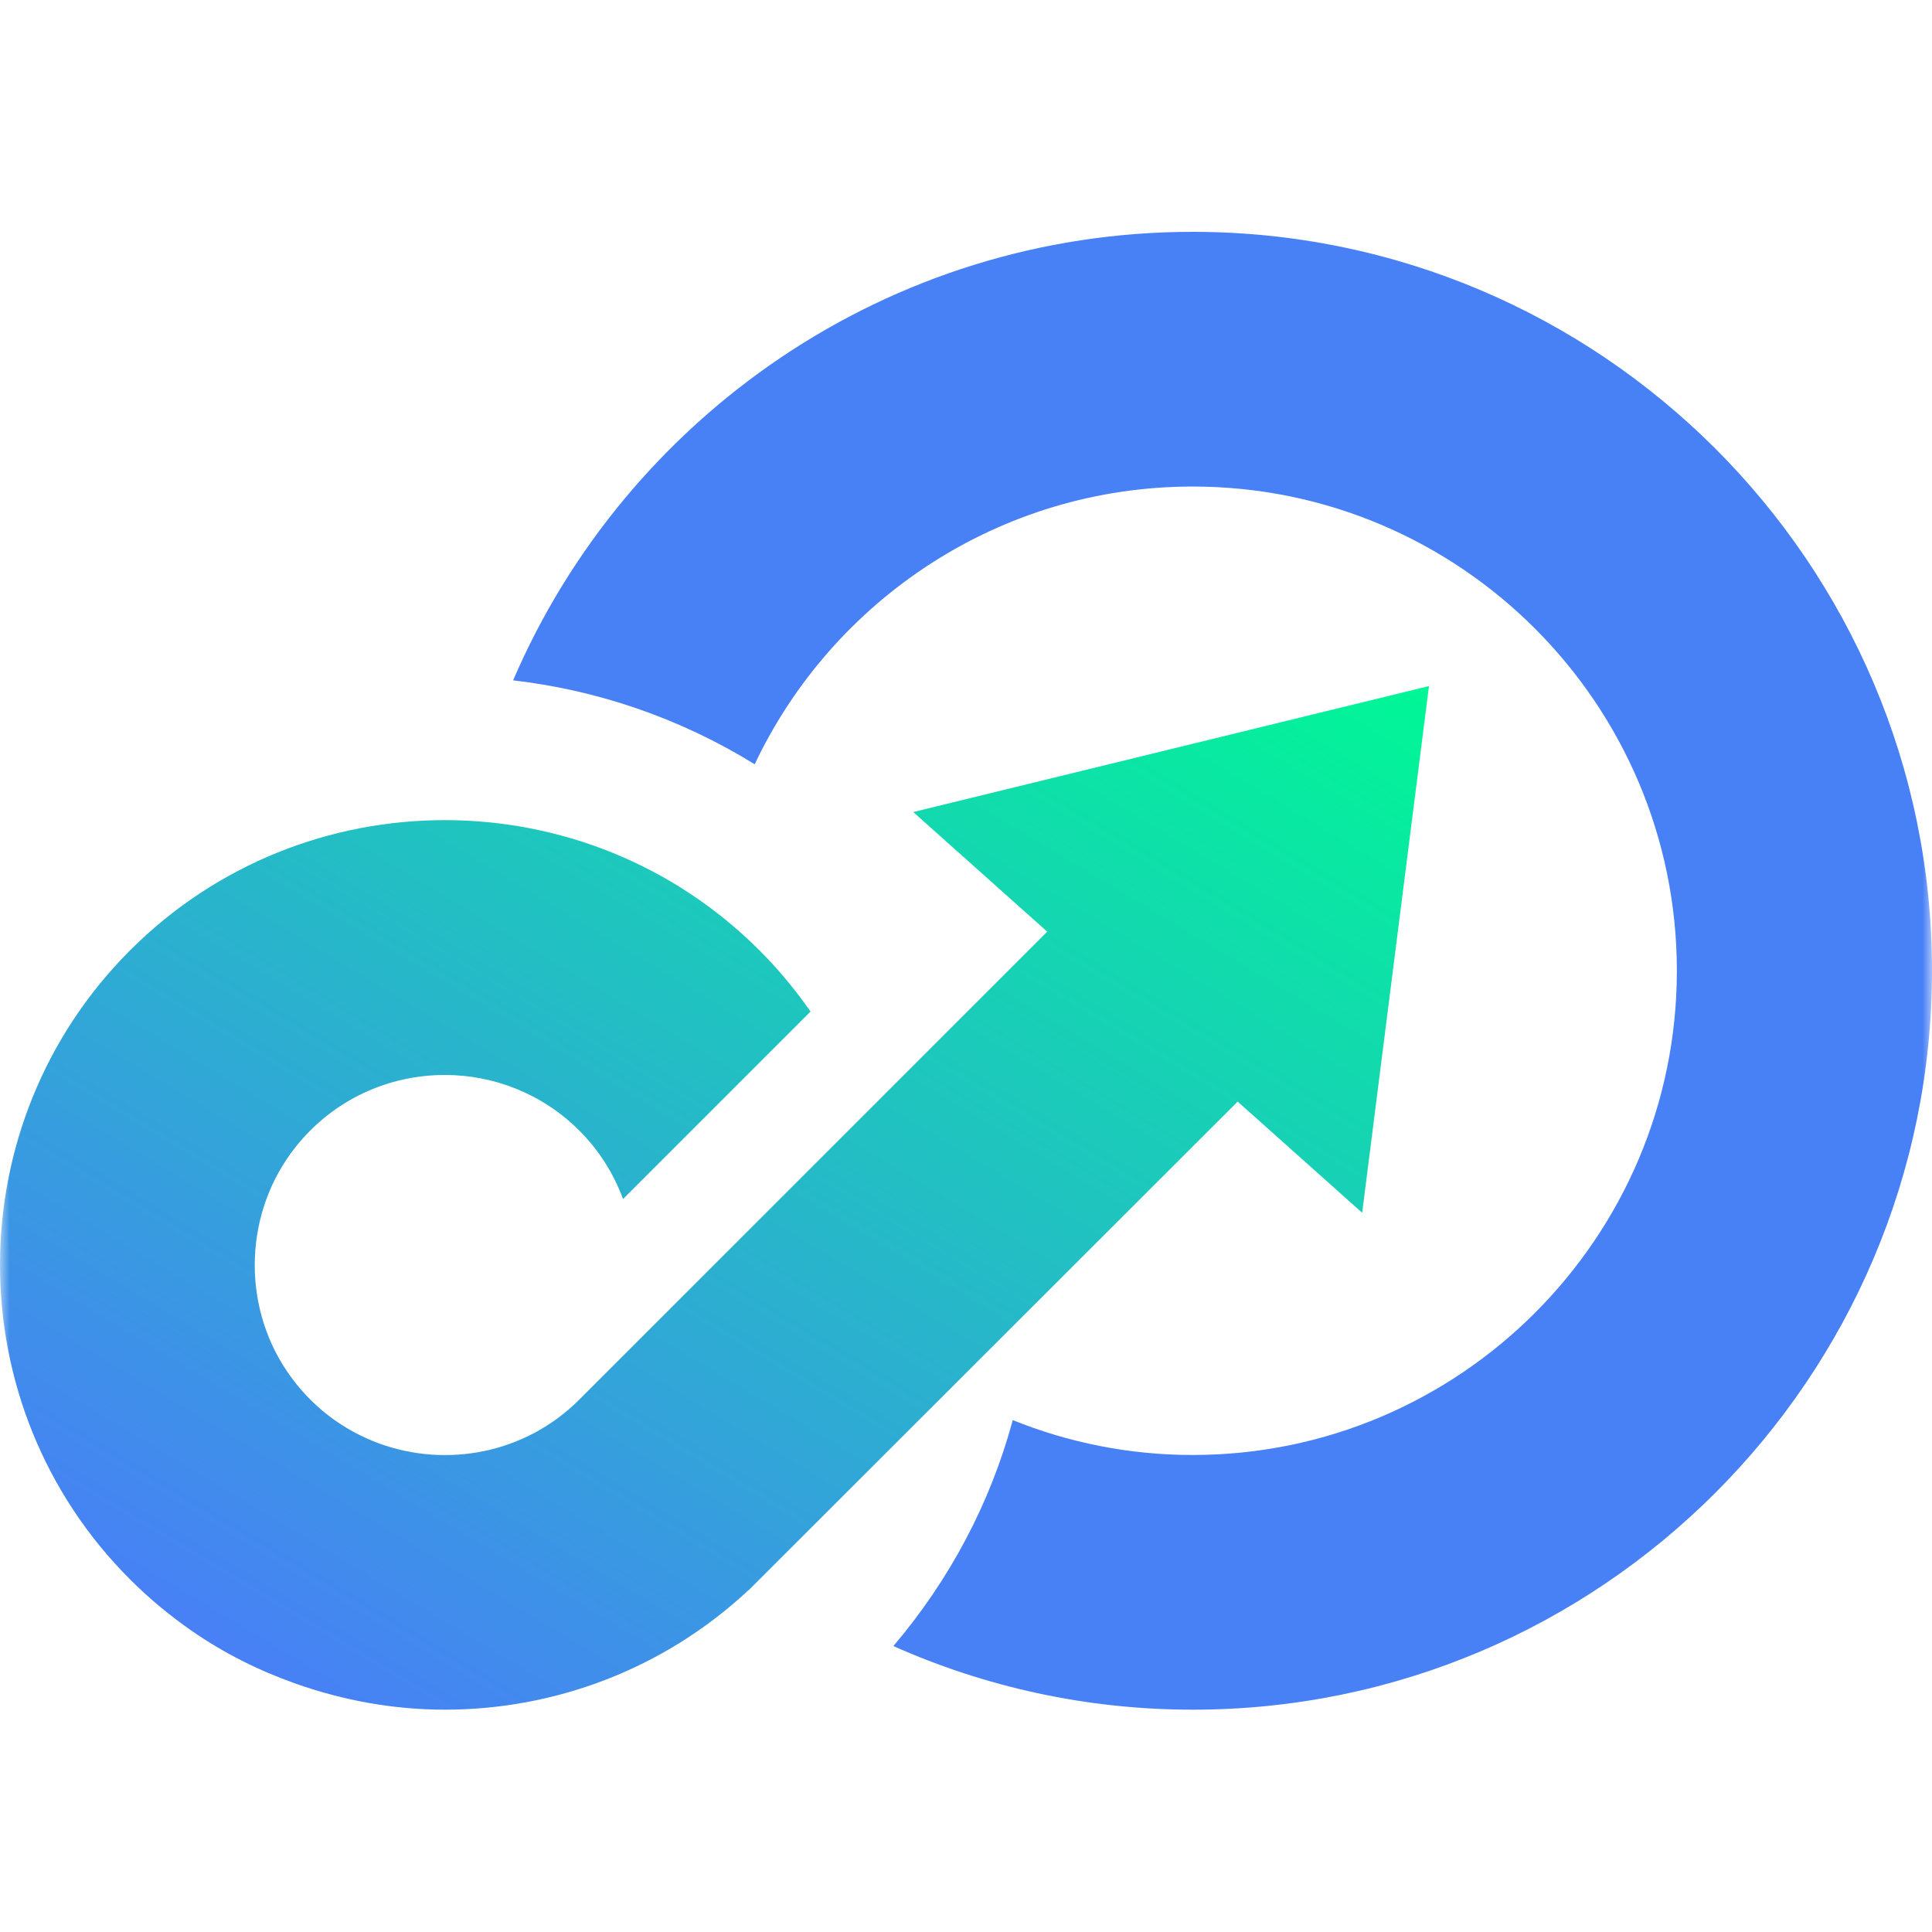
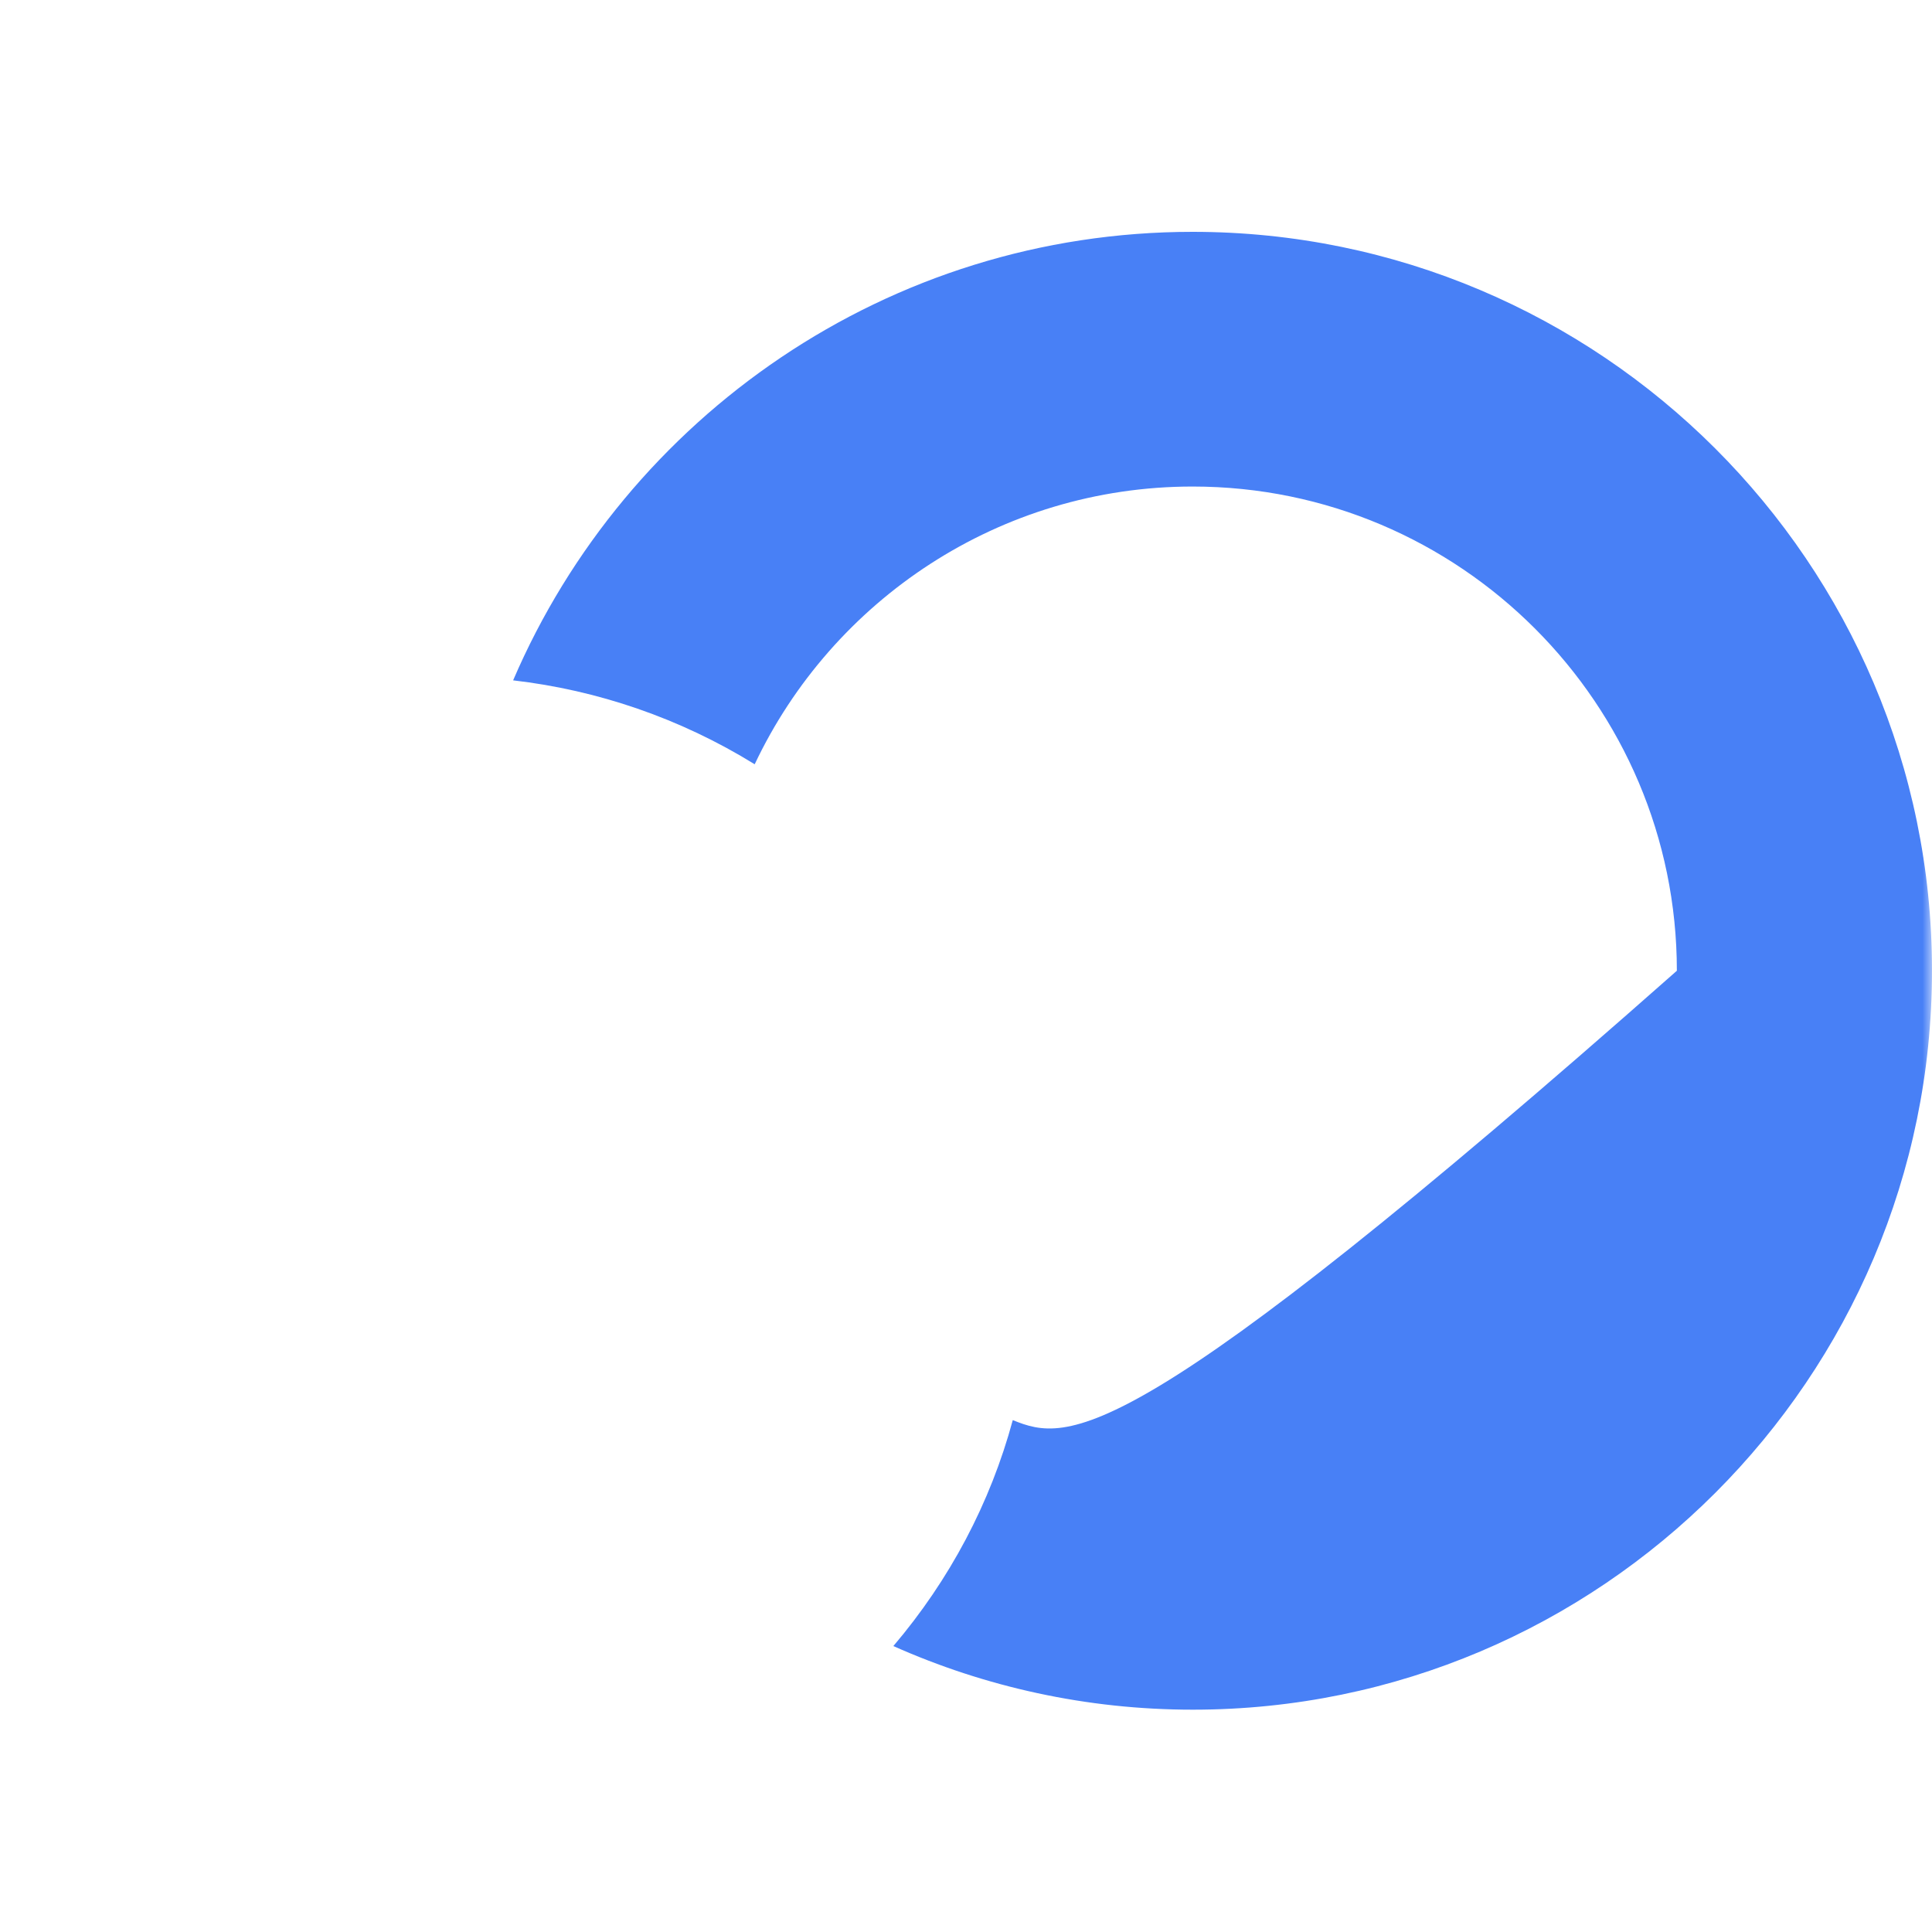
<svg xmlns="http://www.w3.org/2000/svg" width="100" height="100" viewBox="0 0 100 100" fill="none">
  <g id="Mask group">
    <mask id="mask0_133_8" style="mask-type:alpha" maskUnits="userSpaceOnUse" x="0" y="0" width="100" height="100">
      <rect id="Rectangle 166" width="100" height="100" fill="#D9D9D9" />
    </mask>
    <g mask="url(#mask0_133_8)">
      <g id="Group 118">
-         <path id="Vector" d="M61.731 12C45.977 12 32.411 21.584 26.559 35.215C30.924 35.718 35.201 37.173 39.063 39.558C43.078 31.069 51.732 25.183 61.731 25.183C75.559 25.183 86.794 36.429 86.794 50.246C86.794 64.064 75.548 75.31 61.731 75.31C58.438 75.31 55.298 74.665 52.421 73.505C51.261 77.793 49.161 81.765 46.24 85.2C50.977 87.311 56.228 88.493 61.742 88.493C82.834 88.493 99.999 71.328 99.999 50.235C99.999 29.143 82.823 12 61.731 12Z" fill="#4880F6" />
-         <path id="Vector_2" d="M64.051 57.008L70.506 62.773L73.963 35.511L47.269 42.031L54.205 48.223L44.709 57.719L29.984 72.444C27.183 75.245 23.103 75.989 19.613 74.709C17.775 74.031 16.09 72.805 14.854 70.978C12.48 67.467 12.655 62.719 15.28 59.393C17.261 56.888 20.138 55.64 23.026 55.64C25.542 55.64 28.069 56.603 29.984 58.518C31.001 59.535 31.767 60.749 32.248 62.062L41.952 52.358C41.176 51.242 40.289 50.17 39.305 49.186C30.323 40.204 15.718 40.204 6.736 49.186C-2.245 58.168 -2.245 72.784 6.736 81.754C7.732 82.75 8.793 83.625 9.909 84.402C11.594 85.572 13.399 86.469 15.28 87.137C17.775 88.023 20.4 88.493 23.026 88.493C28.671 88.493 34.327 86.426 38.736 82.312H38.747L64.073 57.008H64.051Z" fill="url(#paint0_linear_133_8)" />
+         <path id="Vector" d="M61.731 12C45.977 12 32.411 21.584 26.559 35.215C30.924 35.718 35.201 37.173 39.063 39.558C43.078 31.069 51.732 25.183 61.731 25.183C75.559 25.183 86.794 36.429 86.794 50.246C58.438 75.31 55.298 74.665 52.421 73.505C51.261 77.793 49.161 81.765 46.24 85.2C50.977 87.311 56.228 88.493 61.742 88.493C82.834 88.493 99.999 71.328 99.999 50.235C99.999 29.143 82.823 12 61.731 12Z" fill="#4880F6" />
      </g>
    </g>
  </g>
  <defs>
    <linearGradient id="paint0_linear_133_8" x1="18.125" y1="89.401" x2="56.732" y2="25.151" gradientUnits="userSpaceOnUse">
      <stop stop-color="#4880F6" />
      <stop offset="1" stop-color="#00F796" />
    </linearGradient>
  </defs>
</svg>